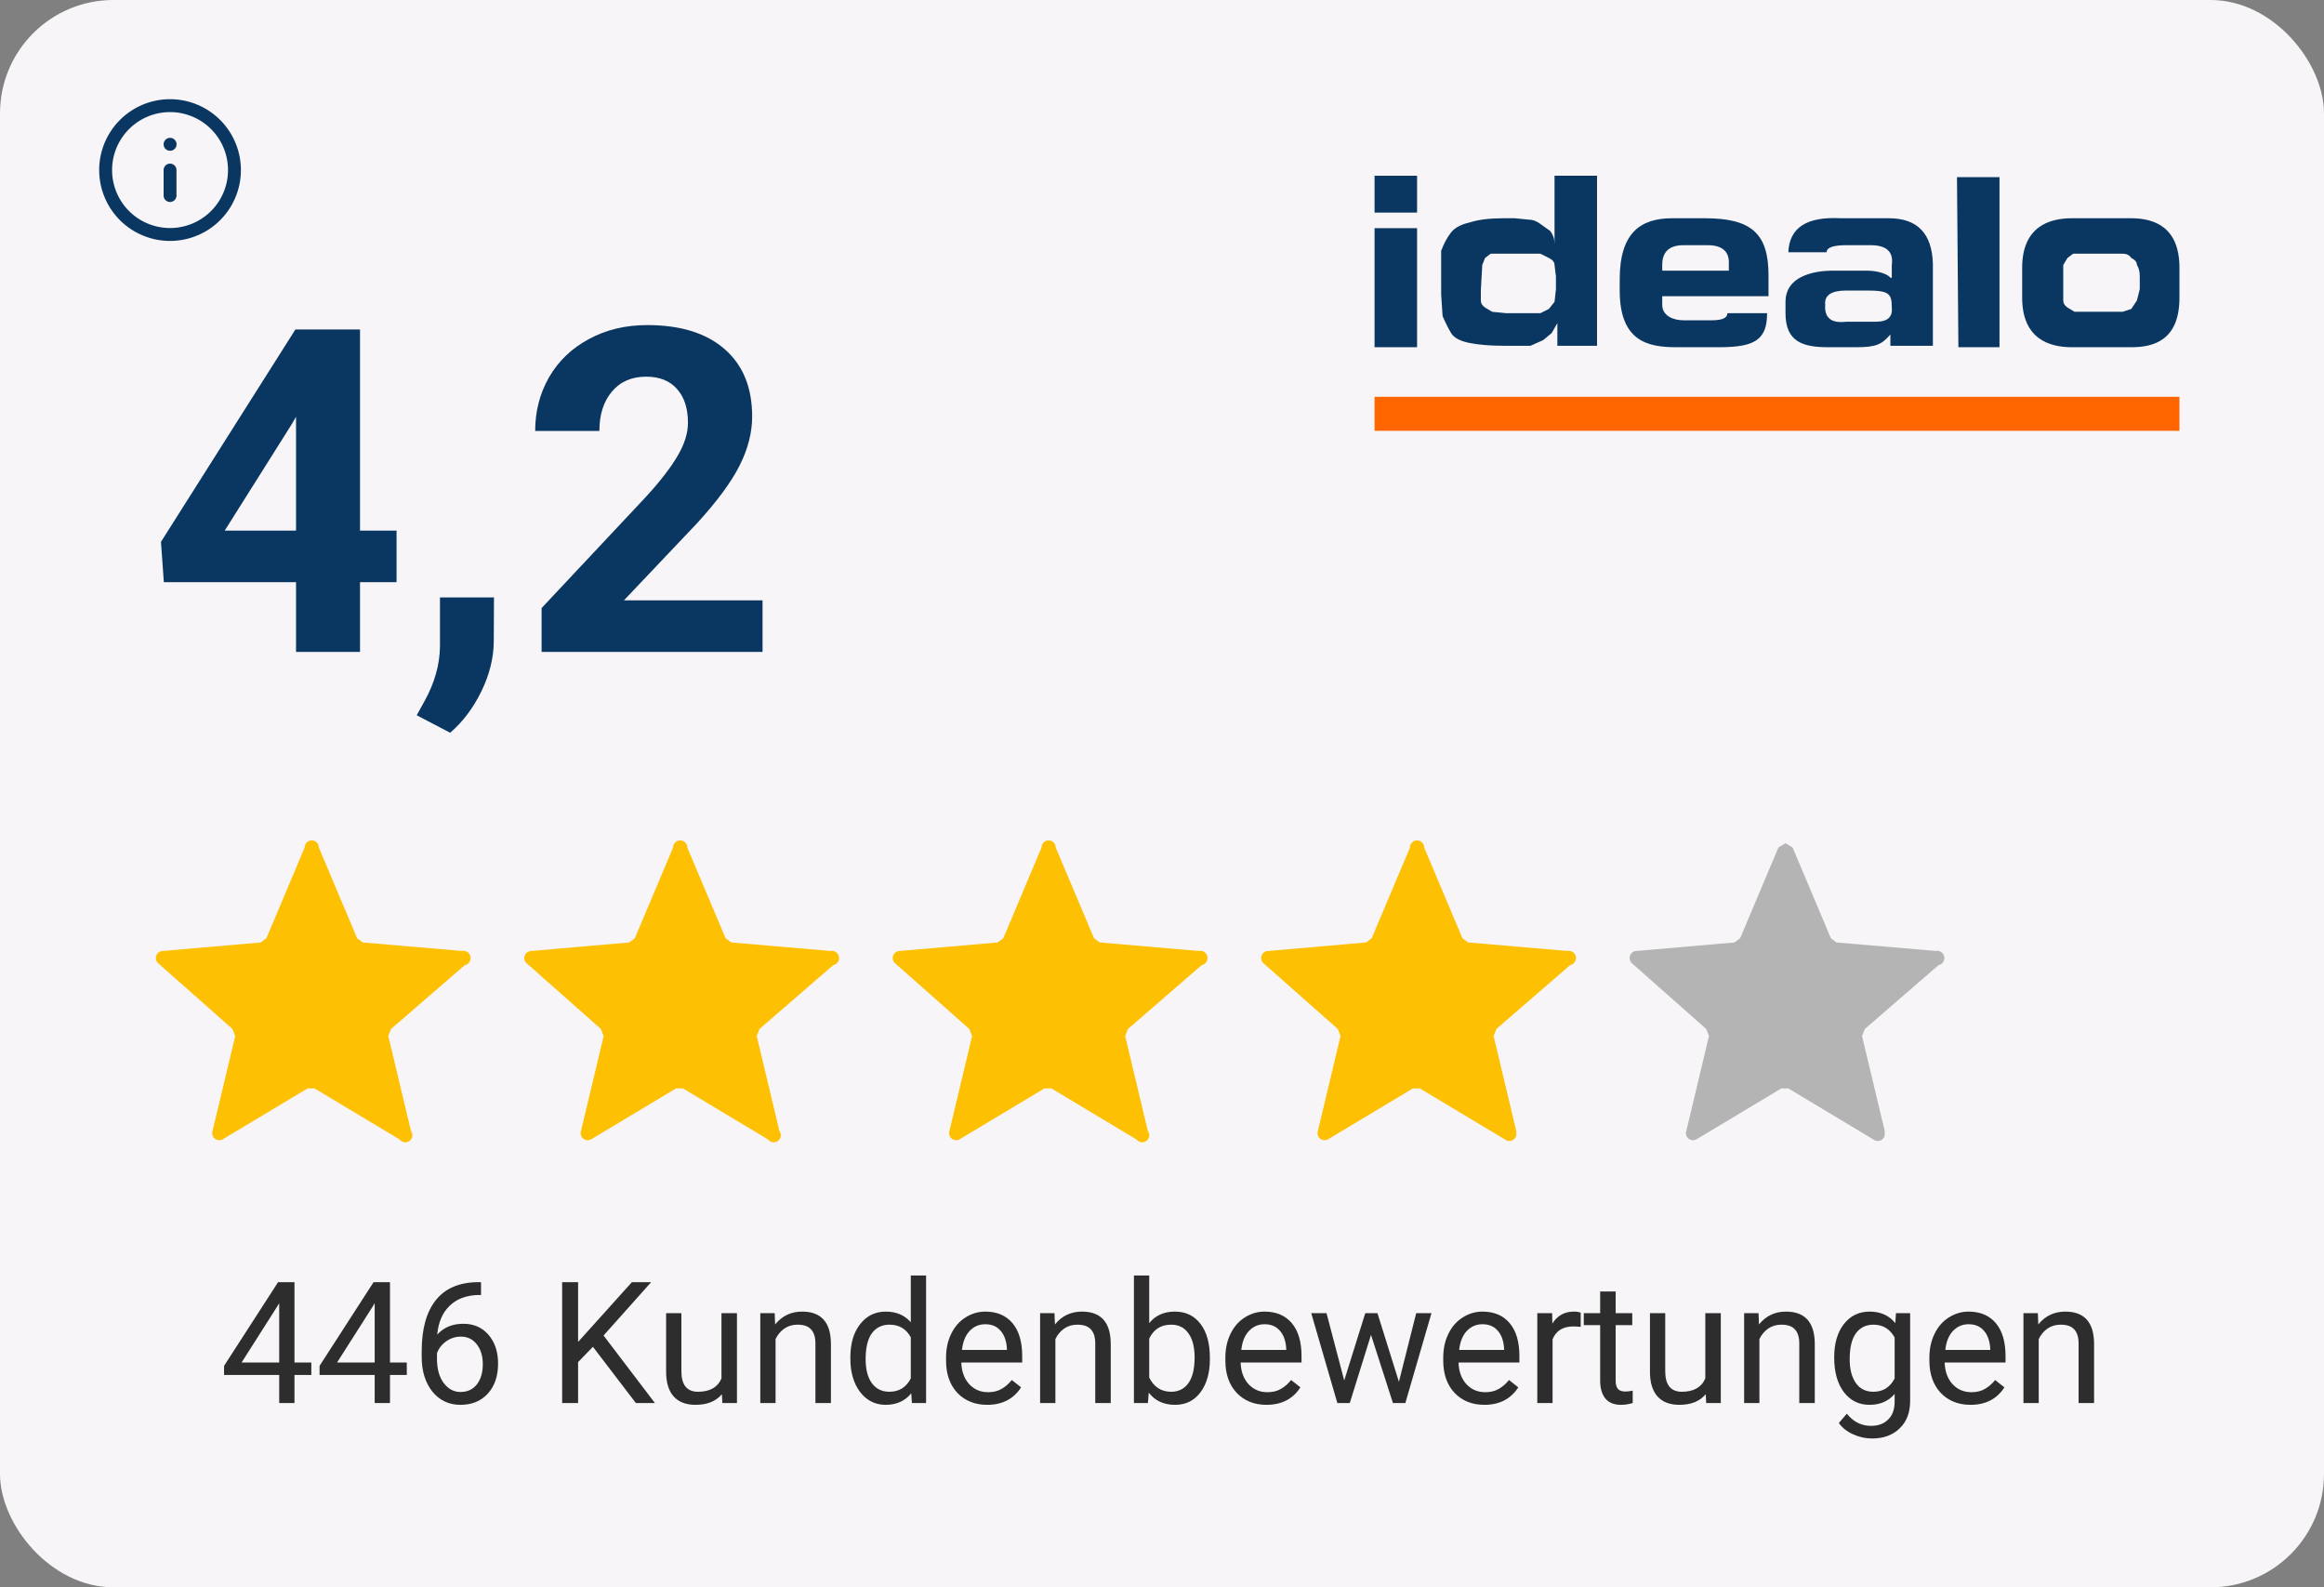
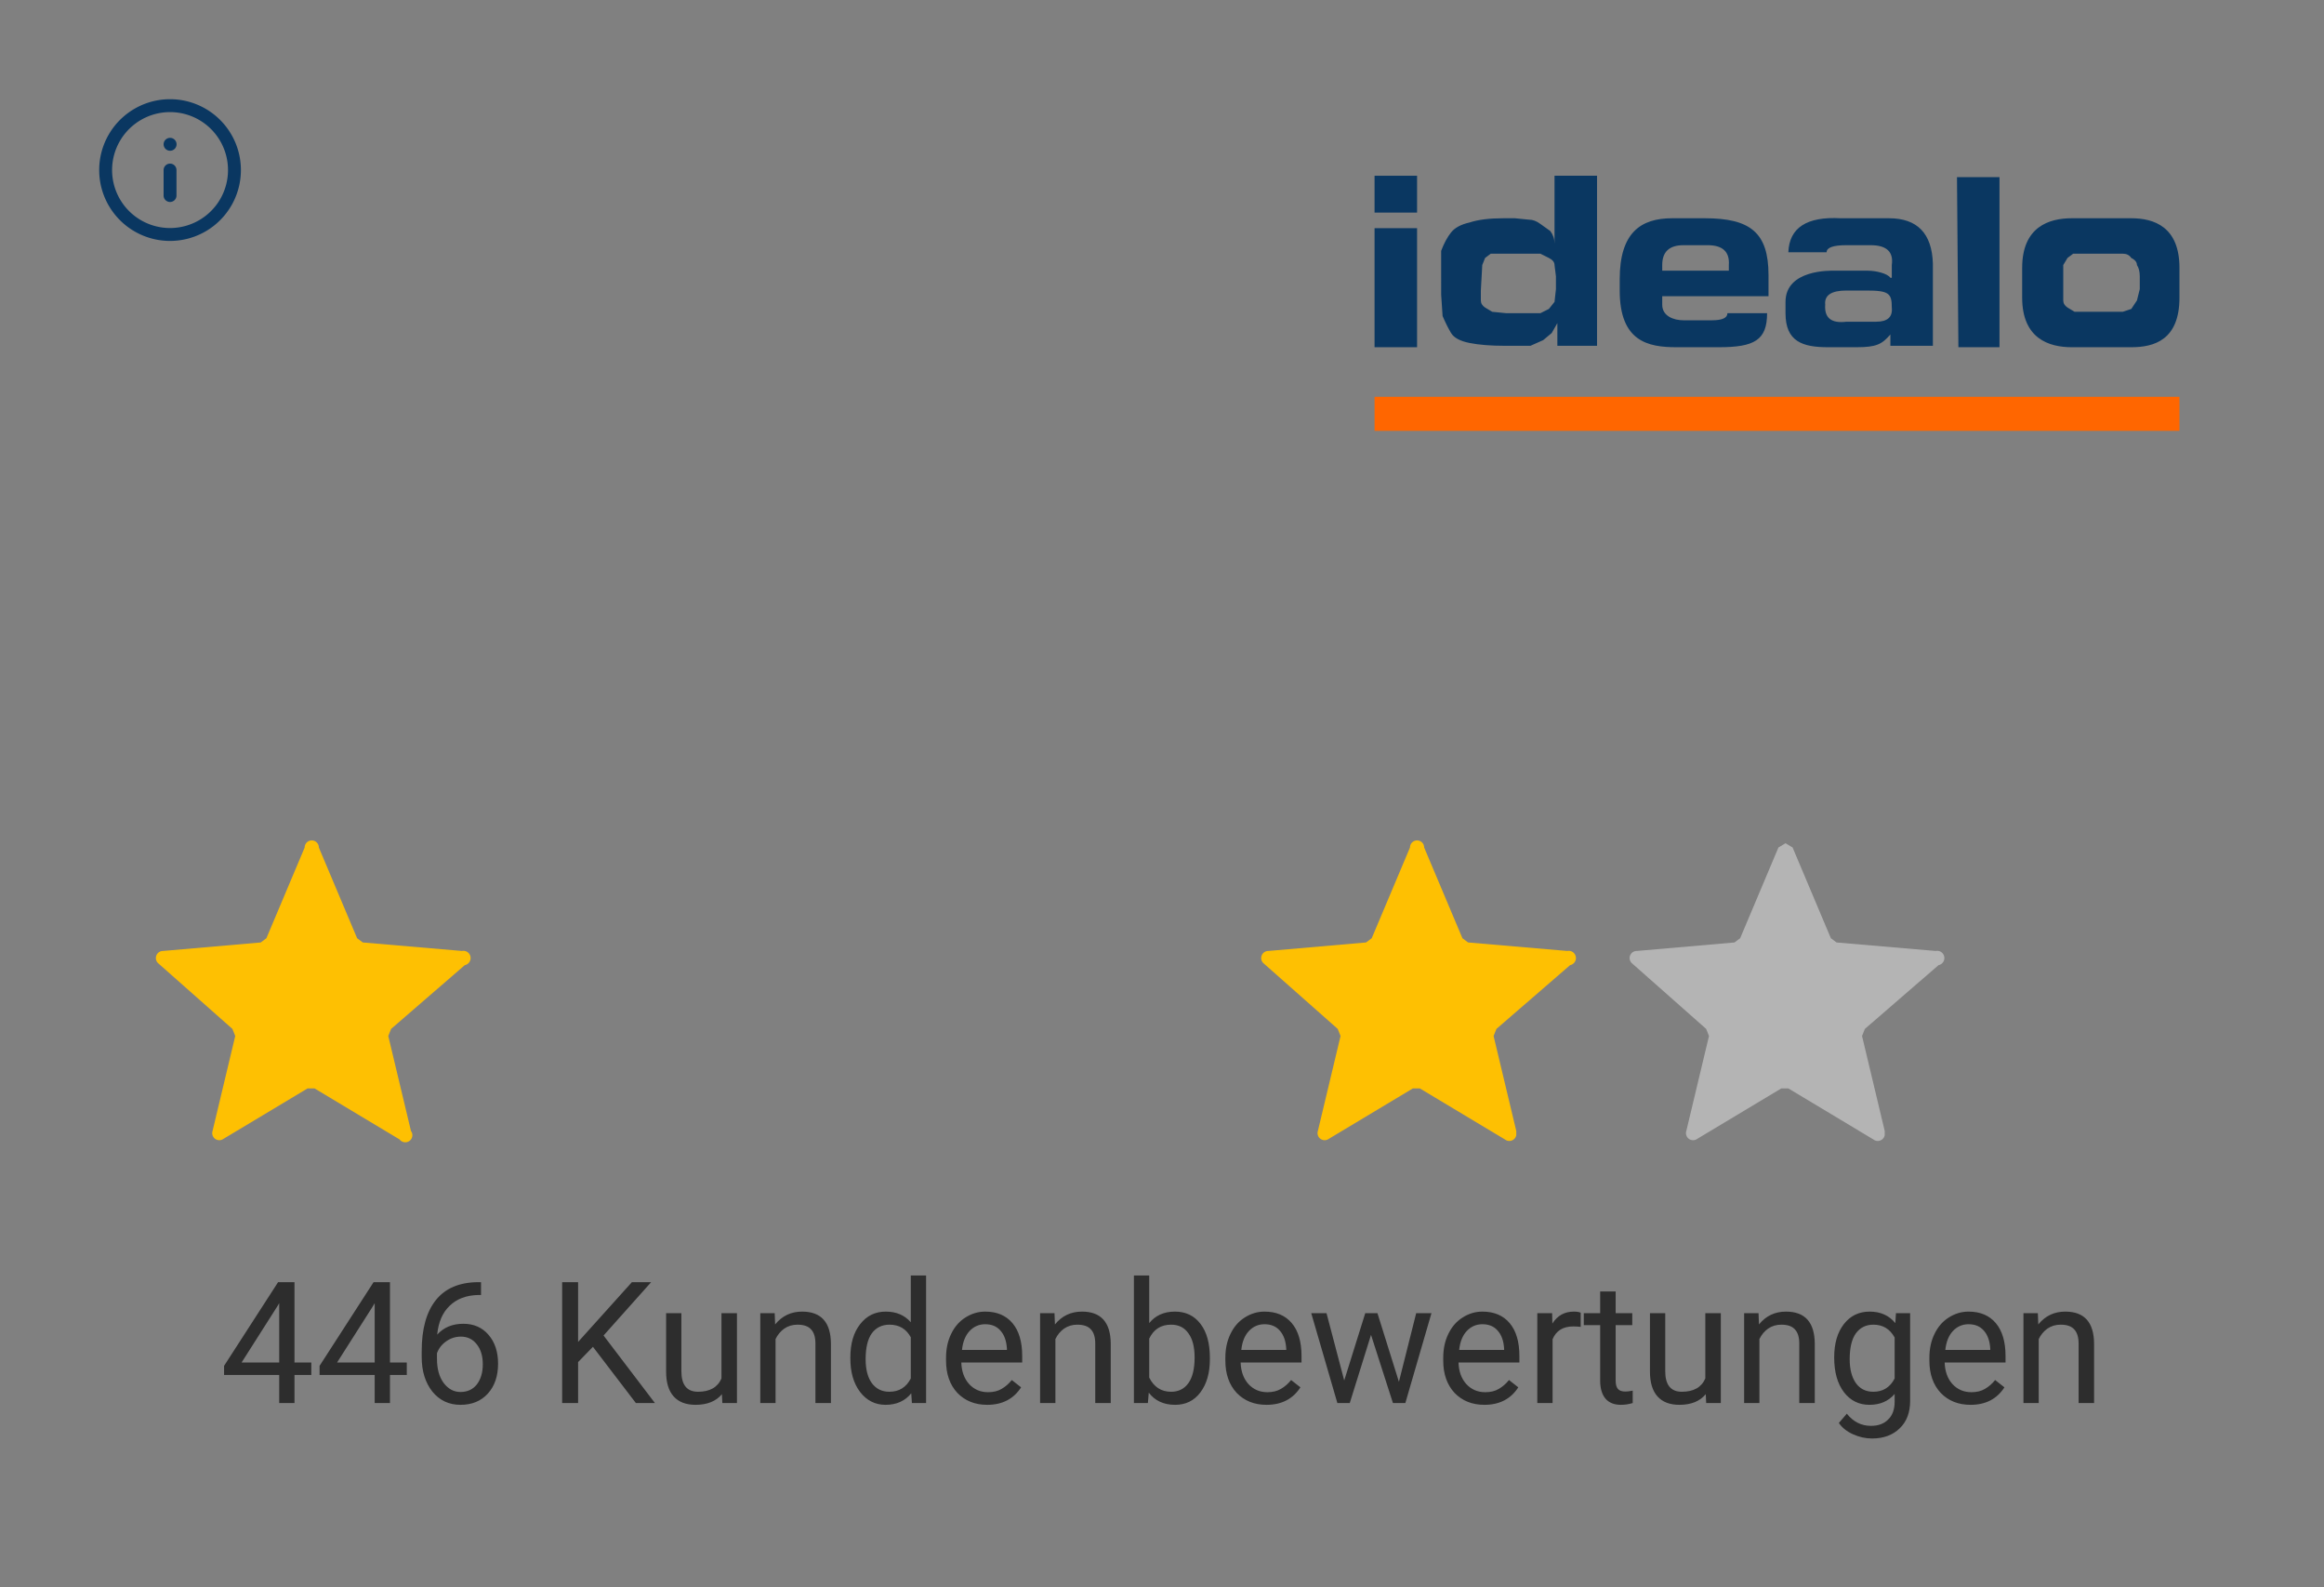
<svg xmlns="http://www.w3.org/2000/svg" fill="none" width="164" viewBox="0 0 164 112" height="112">
  <rect x="0" y="0" width="164" height="112" fill="#808080" stroke="none" />
  <g>
-     <rect rx="8" fill="#F7F5F7" width="164" height="112" />
    <path fill="#0A3761" d="M100 12.4h-3V15h3zm0 3.7h-3v8.4h3z" />
    <path fill="#0A3761" clip-rule="evenodd" d="M101.7 19.2v-1.5q.3-.8.7-1.3t1.3-.7q.9-.3 2.4-.3h.8l1 .1q.4 0 .8.3l.7.5q.3.4.3.9v-4.8h3v12h-2.8v-1.6l-.4.7-.6.5-.9.4h-1.8q-1.5 0-2.5-.2t-1.3-.7-.6-1.2l-.1-1.5zm2.8 1.3v.7q0 .3.3.5l.5.3 1 .1h2.4l.6-.3.4-.5.1-.9v-.9l-.1-.8q0-.3-.4-.5l-.6-.3h-3.5l-.4.3-.2.5zm17.4 1.6q0 .5-1.1.5h-2c-.7 0-1.5-.3-1.5-1.1v-.6h7.5v-1.5c0-3-1.3-4-4.5-4H118c-2.2 0-3.7 1-3.7 4.3v.8c0 3.6 2 4 4 4h3c2.5 0 3.4-.5 3.4-2.4zm-4.6-3.4q0-1.4 1.5-1.4h1.7q1.6 0 1.5 1.4v.4h-4.7zm8.7 2.6c0-2.3 3.2-2.2 3.4-2.2h2.4c.6 0 1.4.2 1.6.5h.1v-.9q.2-1.4-1.5-1.4h-1.7q-1.4 0-1.4.5h-2.7q.1-2.6 3.7-2.4h3.4q3 0 3.1 3.2v5.8h-3v-1.1.3c-.6.7-1 .9-2.4.9h-2c-1.8 0-3-.4-3-2.4zm6.4 1.4q1.2 0 1.1-1c0-1-.2-1.2-1.8-1.2h-1.4q-1.6 0-1.5 1-.1 1.4 1.5 1.2zm5.8 1.8h2.9v-12h-3zm4.5-5.6c0-2.9 1.9-3.5 3.5-3.5h4.2c1.6 0 3.4.6 3.4 3.5V21c0 3-1.8 3.5-3.4 3.5h-4.2c-1.6 0-3.5-.6-3.5-3.5zm2.9 1.6v.7q0 .3.3.5l.5.3h3.4l.6-.2.4-.6.2-.8v-.9q0-.5-.2-.8 0-.3-.4-.5-.2-.3-.6-.3h-3.5l-.4.3-.3.5z" fill-rule="evenodd" />
    <path fill="#F60" clip-rule="evenodd" d="M97 30.4h56.8V28H97z" fill-rule="evenodd" />
    <path fill="#FEC002" d="m21.7 76.8-6 3.6a.5.5 0 0 1-.7-.6l1.6-6.7-.2-.5-5.2-4.6a.5.5 0 0 1 .3-.9l6.9-.6.4-.3 2.7-6.4a.5.5 0 0 1 1 0l2.7 6.4.4.3 7 .6a.5.5 0 0 1 .2 1l-5.2 4.5-.2.5 1.6 6.7a.5.5 0 0 1-.8.6l-6-3.6z" />
-     <path fill="#FEC002" d="m47.7 76.8-6 3.6a.5.5 0 0 1-.7-.6l1.6-6.7-.2-.5-5.2-4.6a.5.5 0 0 1 .3-.9l6.9-.6.4-.3 2.7-6.4a.5.5 0 0 1 1 0l2.7 6.4.4.3 7 .6a.5.5 0 0 1 .2 1l-5.2 4.5-.2.5 1.6 6.7a.5.5 0 0 1-.8.6l-6-3.6z" />
-     <path fill="#FEC002" d="m73.7 76.8-6 3.6a.5.5 0 0 1-.7-.6l1.6-6.7-.2-.5-5.2-4.6a.5.5 0 0 1 .3-.9l6.9-.6.4-.3 2.7-6.4a.5.5 0 0 1 1 0l2.7 6.4.4.3 7 .6a.5.5 0 0 1 .2 1l-5.2 4.5-.2.5 1.6 6.7a.5.5 0 0 1-.8.6l-6-3.6z" />
    <path fill="#FEC002" d="m99.7 76.8-6 3.6a.5.5 0 0 1-.7-.6l1.6-6.7-.2-.5-5.2-4.6a.5.5 0 0 1 .3-.9l6.9-.6.4-.3 2.7-6.4a.5.5 0 0 1 1 0l2.7 6.4.4.3 7 .6a.5.5 0 0 1 .2 1l-5.2 4.5-.2.5 1.6 6.7v.3a.5.5 0 0 1-.8.3l-6-3.6z" />
    <path fill="#B4B4B4" d="m125.7 76.8-6 3.6a.5.5 0 0 1-.7-.6l1.6-6.7-.2-.5-5.2-4.6a.5.5 0 0 1 .3-.9l6.9-.6.4-.3 2.7-6.4.5-.3.5.3 2.7 6.4.4.3 7 .6a.5.5 0 0 1 .2 1l-5.2 4.5-.2.5 1.6 6.7v.3a.5.5 0 0 1-.8.3l-6-3.6z" />
    <path fill="#0A3761" clip-rule="evenodd" d="M12 7.91a4.09 4.09 0 1 0 0 8.18 4.09 4.09 0 0 0 0-8.18ZM7 12a5 5 0 1 1 10 0 5 5 0 0 1-10 0Z" fill-rule="evenodd" />
    <path fill="#0A3761" clip-rule="evenodd" d="M12 11.545c.251 0 .454.204.454.455v1.818a.455.455 0 0 1-.909 0V12c0-.251.204-.455.455-.455ZM11.546 10.182c0-.251.203-.455.454-.455h.005a.455.455 0 1 1 0 .91H12a.455.455 0 0 1-.454-.455Z" fill-rule="evenodd" />
    <g fill="rgb(10,55,97)" font-size="32px" font-weight="bold" stroke="rgb(10,55,97)">
-       <path d="M25.406 37.438 L27.984 37.438 L27.984 41.078 L25.406 41.078 L25.406 46 L20.891 46 L20.891 41.078 L11.562 41.078 L11.359 38.234 L20.844 23.25 L25.406 23.25 L25.406 37.438 ZM15.859 37.438 L20.891 37.438 L20.891 29.406 L20.594 29.922 L15.859 37.438 ZM31.766 51.703 L29.406 50.469 L29.969 49.453 Q31.016 47.547 31.047 45.656 L31.047 42.156 L34.859 42.156 L34.844 45.281 Q34.828 47.016 33.969 48.781 Q33.109 50.547 31.766 51.703 ZM53.812 46 L38.219 46 L38.219 42.906 L45.578 35.062 Q47.094 33.406 47.812 32.172 Q48.547 30.938 48.547 29.828 Q48.547 28.312 47.781 27.453 Q47.016 26.578 45.594 26.578 Q44.062 26.578 43.172 27.641 Q42.297 28.688 42.297 30.406 L37.766 30.406 Q37.766 28.328 38.75 26.609 Q39.75 24.891 41.562 23.922 Q43.375 22.938 45.672 22.938 Q49.188 22.938 51.125 24.625 Q53.078 26.312 53.078 29.391 Q53.078 31.078 52.203 32.828 Q51.328 34.578 49.203 36.906 L44.031 42.359 L53.812 42.359 L53.812 46 Z" stroke="none" />
-     </g>
+       </g>
    <g fill="rgb(45,45,45)" stroke="rgb(45,45,45)">
      <path d="M20.781 96.141 L21.969 96.141 L21.969 97.016 L20.781 97.016 L20.781 99 L19.703 99 L19.703 97.016 L15.812 97.016 L15.812 96.375 L19.625 90.469 L20.781 90.469 L20.781 96.141 ZM17.047 96.141 L19.703 96.141 L19.703 91.953 L19.562 92.188 L17.047 96.141 ZM27.52 96.141 L28.707 96.141 L28.707 97.016 L27.52 97.016 L27.52 99 L26.441 99 L26.441 97.016 L22.551 97.016 L22.551 96.375 L26.363 90.469 L27.52 90.469 L27.52 96.141 ZM23.785 96.141 L26.441 96.141 L26.441 91.953 L26.301 92.188 L23.785 96.141 ZM33.945 90.469 L33.945 91.375 L33.742 91.375 Q32.477 91.406 31.727 92.141 Q30.977 92.859 30.852 94.172 Q31.539 93.406 32.695 93.406 Q33.805 93.406 34.477 94.188 Q35.148 94.969 35.148 96.219 Q35.148 97.531 34.43 98.328 Q33.711 99.125 32.492 99.125 Q31.273 99.125 30.508 98.188 Q29.758 97.234 29.758 95.75 L29.758 95.344 Q29.758 92.984 30.758 91.734 Q31.758 90.484 33.742 90.469 L33.945 90.469 ZM32.523 94.312 Q31.961 94.312 31.492 94.641 Q31.023 94.969 30.836 95.484 L30.836 95.875 Q30.836 96.938 31.305 97.578 Q31.789 98.219 32.492 98.219 Q33.227 98.219 33.648 97.688 Q34.07 97.141 34.07 96.266 Q34.07 95.391 33.648 94.859 Q33.227 94.312 32.523 94.312 ZM41.842 95.031 L40.795 96.109 L40.795 99 L39.67 99 L39.67 90.469 L40.795 90.469 L40.795 94.688 L44.592 90.469 L45.951 90.469 L42.592 94.234 L46.217 99 L44.873 99 L41.842 95.031 ZM50.943 98.375 Q50.318 99.125 49.084 99.125 Q48.068 99.125 47.537 98.531 Q47.006 97.938 47.006 96.781 L47.006 92.656 L48.084 92.656 L48.084 96.75 Q48.084 98.203 49.256 98.203 Q50.506 98.203 50.912 97.266 L50.912 92.656 L52.006 92.656 L52.006 99 L50.975 99 L50.943 98.375 ZM54.668 92.656 L54.699 93.453 Q55.434 92.547 56.605 92.547 Q58.621 92.547 58.637 94.812 L58.637 99 L57.543 99 L57.543 94.797 Q57.543 94.125 57.23 93.797 Q56.934 93.469 56.277 93.469 Q55.746 93.469 55.34 93.75 Q54.949 94.031 54.73 94.484 L54.73 99 L53.652 99 L53.652 92.656 L54.668 92.656 ZM60.008 95.781 Q60.008 94.312 60.695 93.438 Q61.383 92.547 62.508 92.547 Q63.617 92.547 64.273 93.297 L64.273 90 L65.352 90 L65.352 99 L64.352 99 L64.305 98.312 Q63.648 99.125 62.492 99.125 Q61.398 99.125 60.695 98.219 Q60.008 97.312 60.008 95.859 L60.008 95.781 ZM61.086 95.906 Q61.086 96.984 61.523 97.594 Q61.977 98.203 62.758 98.203 Q63.789 98.203 64.273 97.266 L64.273 94.359 Q63.789 93.469 62.773 93.469 Q61.977 93.469 61.523 94.078 Q61.086 94.688 61.086 95.906 ZM69.666 99.125 Q68.369 99.125 67.557 98.281 Q66.76 97.422 66.76 96 L66.76 95.812 Q66.76 94.859 67.119 94.125 Q67.478 93.375 68.119 92.969 Q68.775 92.547 69.525 92.547 Q70.76 92.547 71.447 93.359 Q72.135 94.172 72.135 95.688 L72.135 96.141 L67.838 96.141 Q67.869 97.078 68.385 97.656 Q68.916 98.234 69.728 98.234 Q70.291 98.234 70.682 98 Q71.088 97.766 71.4 97.375 L72.057 97.891 Q71.26 99.125 69.666 99.125 ZM69.525 93.438 Q68.869 93.438 68.416 93.922 Q67.978 94.391 67.885 95.25 L71.057 95.25 L71.057 95.172 Q71.01 94.344 70.603 93.891 Q70.213 93.438 69.525 93.438 ZM74.414 92.656 L74.445 93.453 Q75.18 92.547 76.352 92.547 Q78.367 92.547 78.383 94.812 L78.383 99 L77.289 99 L77.289 94.797 Q77.289 94.125 76.977 93.797 Q76.68 93.469 76.023 93.469 Q75.492 93.469 75.086 93.75 Q74.695 94.031 74.477 94.484 L74.477 99 L73.398 99 L73.398 92.656 L74.414 92.656 ZM85.379 95.906 Q85.379 97.359 84.707 98.25 Q84.051 99.125 82.926 99.125 Q81.723 99.125 81.066 98.266 L81.004 99 L80.019 99 L80.019 90 L81.098 90 L81.098 93.359 Q81.754 92.547 82.91 92.547 Q84.066 92.547 84.723 93.422 Q85.379 94.281 85.379 95.812 L85.379 95.906 ZM84.301 95.781 Q84.301 94.672 83.863 94.078 Q83.441 93.469 82.644 93.469 Q81.566 93.469 81.098 94.453 L81.098 97.203 Q81.598 98.203 82.644 98.203 Q83.426 98.203 83.863 97.594 Q84.301 96.984 84.301 95.781 ZM89.377 99.125 Q88.08 99.125 87.268 98.281 Q86.471 97.422 86.471 96 L86.471 95.812 Q86.471 94.859 86.83 94.125 Q87.189 93.375 87.83 92.969 Q88.486 92.547 89.236 92.547 Q90.471 92.547 91.158 93.359 Q91.846 94.172 91.846 95.688 L91.846 96.141 L87.549 96.141 Q87.58 97.078 88.096 97.656 Q88.627 98.234 89.439 98.234 Q90.002 98.234 90.393 98 Q90.799 97.766 91.111 97.375 L91.768 97.891 Q90.971 99.125 89.377 99.125 ZM89.236 93.438 Q88.58 93.438 88.127 93.922 Q87.689 94.391 87.596 95.25 L90.768 95.25 L90.768 95.172 Q90.721 94.344 90.314 93.891 Q89.924 93.438 89.236 93.438 ZM98.719 97.5 L99.938 92.656 L101.016 92.656 L99.172 99 L98.297 99 L96.75 94.188 L95.25 99 L94.375 99 L92.531 92.656 L93.609 92.656 L94.859 97.406 L96.344 92.656 L97.203 92.656 L98.719 97.5 ZM104.752 99.125 Q103.455 99.125 102.643 98.281 Q101.846 97.422 101.846 96 L101.846 95.812 Q101.846 94.859 102.205 94.125 Q102.564 93.375 103.205 92.969 Q103.861 92.547 104.611 92.547 Q105.846 92.547 106.533 93.359 Q107.221 94.172 107.221 95.688 L107.221 96.141 L102.924 96.141 Q102.955 97.078 103.471 97.656 Q104.002 98.234 104.814 98.234 Q105.377 98.234 105.768 98 Q106.174 97.766 106.486 97.375 L107.143 97.891 Q106.346 99.125 104.752 99.125 ZM104.611 93.438 Q103.955 93.438 103.502 93.922 Q103.064 94.391 102.971 95.25 L106.143 95.25 L106.143 95.172 Q106.096 94.344 105.689 93.891 Q105.299 93.438 104.611 93.438 ZM111.547 93.625 Q111.297 93.594 111.016 93.594 Q109.938 93.594 109.562 94.5 L109.562 99 L108.484 99 L108.484 92.656 L109.531 92.656 L109.547 93.391 Q110.078 92.547 111.062 92.547 Q111.375 92.547 111.547 92.625 L111.547 93.625 ZM114.014 91.125 L114.014 92.656 L115.186 92.656 L115.186 93.5 L114.014 93.5 L114.014 97.422 Q114.014 97.812 114.17 98 Q114.326 98.188 114.701 98.188 Q114.889 98.188 115.217 98.125 L115.217 99 Q114.795 99.125 114.389 99.125 Q113.67 99.125 113.295 98.688 Q112.92 98.234 112.92 97.422 L112.92 93.5 L111.764 93.5 L111.764 92.656 L112.92 92.656 L112.92 91.125 L114.014 91.125 ZM120.371 98.375 Q119.746 99.125 118.512 99.125 Q117.496 99.125 116.965 98.531 Q116.434 97.938 116.434 96.781 L116.434 92.656 L117.512 92.656 L117.512 96.75 Q117.512 98.203 118.684 98.203 Q119.934 98.203 120.34 97.266 L120.34 92.656 L121.434 92.656 L121.434 99 L120.402 99 L120.371 98.375 ZM124.096 92.656 L124.127 93.453 Q124.861 92.547 126.033 92.547 Q128.049 92.547 128.065 94.812 L128.065 99 L126.971 99 L126.971 94.797 Q126.971 94.125 126.658 93.797 Q126.361 93.469 125.705 93.469 Q125.174 93.469 124.768 93.75 Q124.377 94.031 124.158 94.484 L124.158 99 L123.08 99 L123.08 92.656 L124.096 92.656 ZM129.435 95.781 Q129.435 94.297 130.123 93.422 Q130.81 92.547 131.935 92.547 Q133.092 92.547 133.748 93.359 L133.795 92.656 L134.795 92.656 L134.795 98.844 Q134.795 100.078 134.06 100.781 Q133.326 101.5 132.107 101.5 Q131.42 101.5 130.764 101.203 Q130.107 100.906 129.764 100.406 L130.326 99.75 Q131.014 100.609 132.029 100.609 Q132.81 100.609 133.248 100.156 Q133.701 99.719 133.701 98.906 L133.701 98.359 Q133.045 99.125 131.92 99.125 Q130.81 99.125 130.123 98.234 Q129.435 97.328 129.435 95.781 ZM130.529 95.906 Q130.529 96.969 130.967 97.594 Q131.404 98.203 132.201 98.203 Q133.217 98.203 133.701 97.266 L133.701 94.375 Q133.201 93.469 132.201 93.469 Q131.42 93.469 130.967 94.078 Q130.529 94.688 130.529 95.906 ZM139.059 99.125 Q137.762 99.125 136.949 98.281 Q136.152 97.422 136.152 96 L136.152 95.812 Q136.152 94.859 136.512 94.125 Q136.871 93.375 137.512 92.969 Q138.168 92.547 138.918 92.547 Q140.152 92.547 140.84 93.359 Q141.527 94.172 141.527 95.688 L141.527 96.141 L137.231 96.141 Q137.262 97.078 137.777 97.656 Q138.309 98.234 139.121 98.234 Q139.684 98.234 140.074 98 Q140.481 97.766 140.793 97.375 L141.449 97.891 Q140.652 99.125 139.059 99.125 ZM138.918 93.438 Q138.262 93.438 137.809 93.922 Q137.371 94.391 137.277 95.25 L140.449 95.25 L140.449 95.172 Q140.402 94.344 139.996 93.891 Q139.606 93.438 138.918 93.438 ZM143.807 92.656 L143.838 93.453 Q144.572 92.547 145.744 92.547 Q147.76 92.547 147.775 94.812 L147.775 99 L146.682 99 L146.682 94.797 Q146.682 94.125 146.369 93.797 Q146.072 93.469 145.416 93.469 Q144.885 93.469 144.478 93.75 Q144.088 94.031 143.869 94.484 L143.869 99 L142.791 99 L142.791 92.656 L143.807 92.656 Z" stroke="none" />
    </g>
  </g>
</svg>